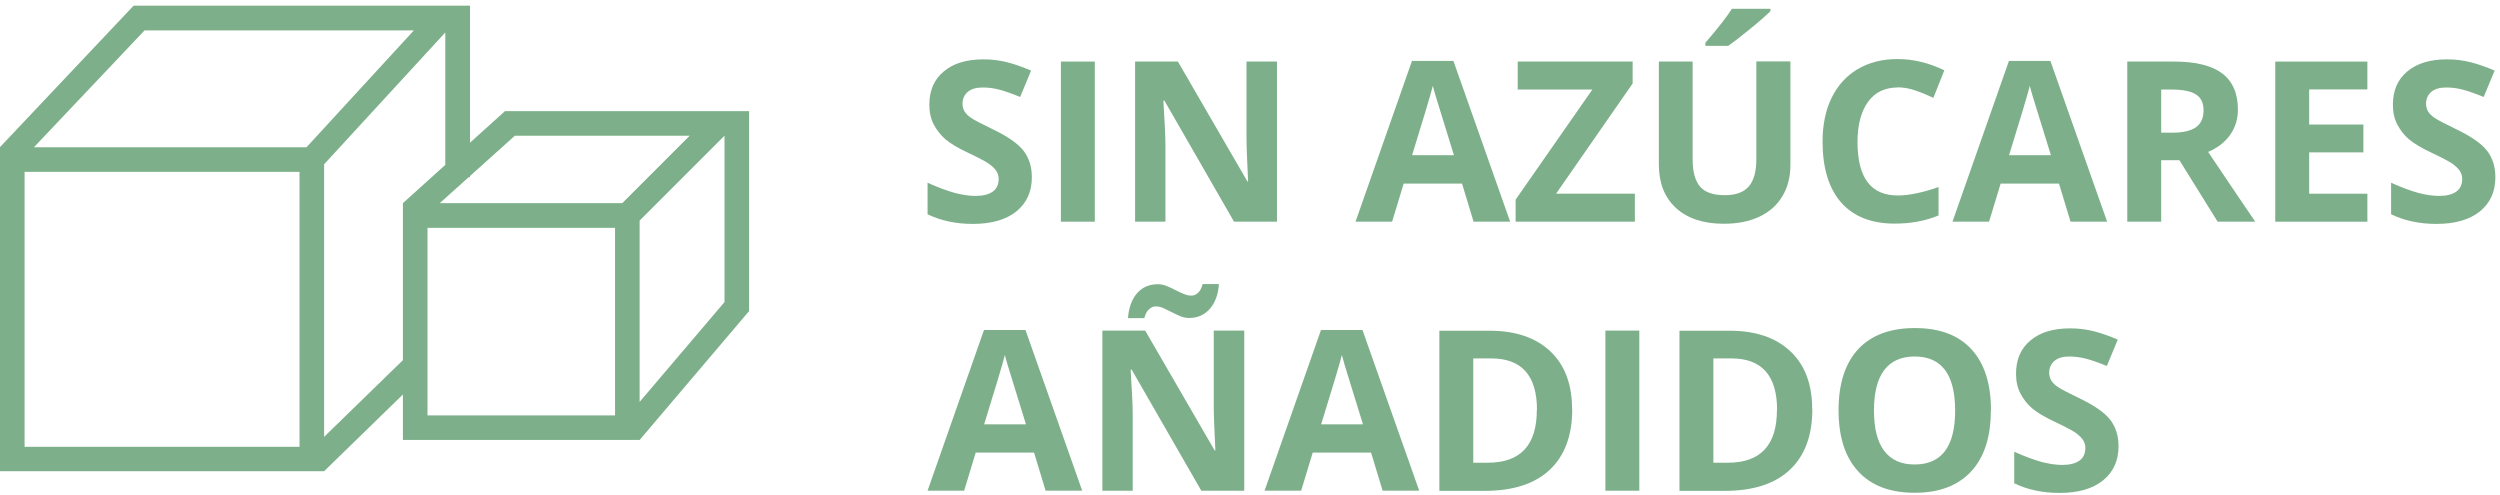
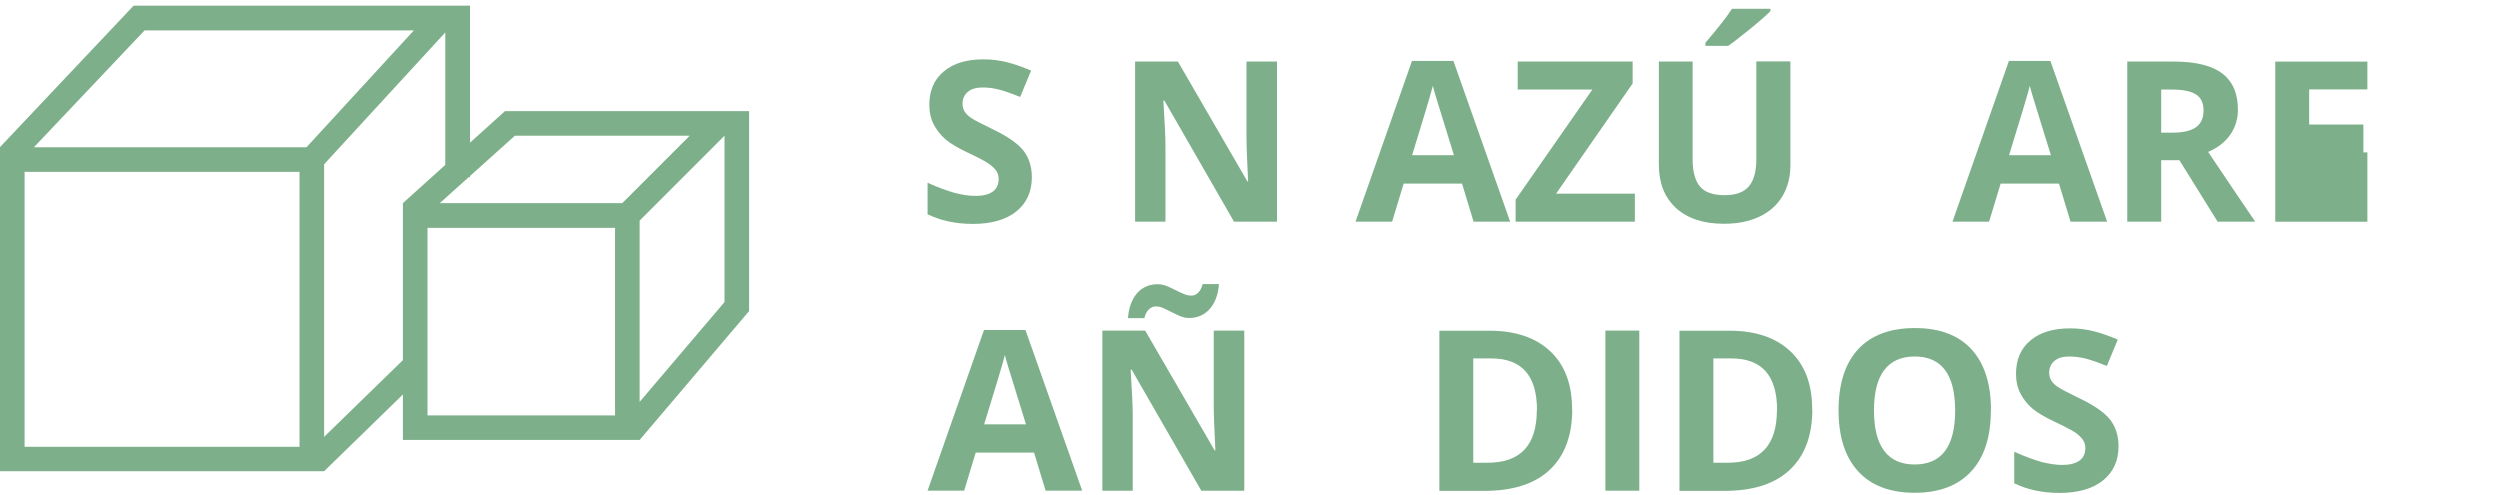
<svg xmlns="http://www.w3.org/2000/svg" width="283" height="56" viewBox="0 0 283 56" fill="none">
  <path d="M82.014 12.579H57.163L53.206 16.15V0.64H50.422H15.125L0 16.653V53.342H36.689L45.61 44.656V49.804H72.406L84.797 35.216V12.579H82.014ZM58.287 15.362H78.073L70.444 22.992H49.785L53.055 20.057H53.206V19.923L58.303 15.345L58.287 15.362ZM16.366 3.44H46.851L34.694 16.67H3.84L16.366 3.44ZM33.906 50.576H2.784V19.454H33.906V50.576ZM36.689 49.469V18.599L50.406 3.675V18.666L45.61 22.992V40.766L36.689 49.452V49.469ZM69.622 47.021H48.393V25.792H69.622V47.021ZM72.406 45.495V24.97L82.014 15.362V34.193L72.406 45.495Z" fill="#7DB08A" />
  <path d="M118.364 55.547L117.056 51.238H110.45L109.142 55.547H105L111.389 37.353H116.084L122.506 55.547H118.364ZM116.134 48.018C114.927 44.111 114.239 41.898 114.088 41.395C113.937 40.892 113.82 40.472 113.753 40.187C113.485 41.244 112.697 43.86 111.405 48.035H116.134V48.018Z" fill="#7DB08A" />
  <path d="M140.868 55.548H135.988L128.107 41.848H127.99C128.141 44.263 128.225 45.99 128.225 47.03V55.548H124.787V37.422H129.633L137.497 50.987H137.581C137.464 48.639 137.397 46.963 137.397 45.99V37.422H140.851V55.548H140.868ZM130.79 34.688C130.539 34.688 130.287 34.806 130.052 35.024C129.818 35.242 129.65 35.577 129.533 36.013H127.688C127.772 34.822 128.124 33.883 128.711 33.196C129.298 32.525 130.086 32.173 131.058 32.173C131.394 32.173 131.729 32.24 132.065 32.374C132.383 32.508 132.719 32.659 133.037 32.827C133.356 32.995 133.674 33.129 133.976 33.263C134.278 33.397 134.58 33.464 134.882 33.464C135.133 33.464 135.385 33.364 135.619 33.146C135.854 32.928 136.022 32.609 136.139 32.156H137.984C137.9 33.347 137.548 34.286 136.944 34.973C136.34 35.644 135.569 35.996 134.613 35.996C134.278 35.996 133.943 35.929 133.624 35.795C133.305 35.661 132.97 35.51 132.651 35.342C132.333 35.175 132.014 35.04 131.712 34.889C131.411 34.739 131.109 34.688 130.807 34.688H130.79Z" fill="#7DB08A" />
-   <path d="M156.513 55.547L155.205 51.238H148.598L147.29 55.547H143.148L149.537 37.353H154.232L160.655 55.547H156.513ZM154.283 48.018C153.075 44.111 152.388 41.898 152.237 41.395C152.086 40.892 151.969 40.472 151.901 40.187C151.633 41.244 150.845 43.86 149.554 48.035H154.283V48.018Z" fill="#7DB08A" />
  <path d="M177.977 46.326C177.977 49.31 177.122 51.591 175.428 53.184C173.734 54.777 171.269 55.565 168.067 55.565H162.936V37.438H168.62C171.571 37.438 173.868 38.227 175.512 39.786C177.155 41.346 177.96 43.525 177.96 46.326H177.977ZM173.986 46.41C173.986 42.519 172.259 40.574 168.821 40.574H166.775V52.379H168.419C172.125 52.379 173.969 50.384 173.969 46.41H173.986Z" fill="#7DB08A" />
  <path d="M181.73 55.547V37.421H185.57V55.547H181.73Z" fill="#7DB08A" />
  <path d="M205.156 46.326C205.156 49.31 204.301 51.591 202.608 53.184C200.914 54.777 198.449 55.565 195.246 55.565H190.115V37.438H195.8C198.751 37.438 201.048 38.227 202.691 39.786C204.335 41.346 205.14 43.525 205.14 46.326H205.156ZM201.166 46.41C201.166 42.519 199.438 40.574 196.001 40.574H193.955V52.379H195.598C199.304 52.379 201.149 50.384 201.149 46.41H201.166Z" fill="#7DB08A" />
  <path d="M225.363 46.459C225.363 49.46 224.625 51.758 223.133 53.367C221.64 54.977 219.511 55.782 216.744 55.782C213.96 55.782 211.831 54.977 210.355 53.367C208.863 51.758 208.125 49.444 208.125 46.425C208.125 43.407 208.88 41.11 210.355 39.517C211.848 37.924 213.977 37.136 216.777 37.136C219.578 37.136 221.691 37.941 223.166 39.534C224.642 41.143 225.38 43.441 225.38 46.442L225.363 46.459ZM212.133 46.459C212.133 48.488 212.518 50.014 213.29 51.037C214.061 52.059 215.201 52.579 216.727 52.579C219.796 52.579 221.322 50.55 221.322 46.476C221.322 42.401 219.796 40.355 216.744 40.355C215.218 40.355 214.061 40.875 213.29 41.898C212.518 42.921 212.133 44.447 212.133 46.476V46.459Z" fill="#7DB08A" />
  <path d="M239.817 50.517C239.817 52.161 239.23 53.435 238.056 54.391C236.882 55.33 235.239 55.8 233.143 55.8C231.214 55.8 229.504 55.431 228.012 54.71V51.138C229.236 51.691 230.275 52.06 231.114 52.295C231.969 52.513 232.74 52.63 233.445 52.63C234.283 52.63 234.937 52.463 235.39 52.144C235.843 51.825 236.061 51.339 236.061 50.702C236.061 50.35 235.96 50.031 235.759 49.746C235.557 49.478 235.272 49.21 234.887 48.941C234.501 48.69 233.713 48.27 232.539 47.717C231.432 47.197 230.594 46.694 230.041 46.225C229.487 45.755 229.051 45.185 228.716 44.548C228.381 43.911 228.213 43.173 228.213 42.318C228.213 40.708 228.75 39.45 229.839 38.545C230.929 37.623 232.422 37.17 234.35 37.17C235.289 37.17 236.195 37.287 237.05 37.505C237.905 37.723 238.794 38.042 239.733 38.444L238.492 41.429C237.519 41.027 236.731 40.758 236.094 40.591C235.457 40.44 234.836 40.356 234.233 40.356C233.512 40.356 232.942 40.524 232.556 40.859C232.17 41.194 231.969 41.647 231.969 42.184C231.969 42.519 232.053 42.821 232.204 43.072C232.355 43.324 232.606 43.575 232.958 43.81C233.294 44.045 234.115 44.464 235.39 45.085C237.083 45.889 238.24 46.711 238.878 47.516C239.498 48.338 239.817 49.327 239.817 50.501V50.517Z" fill="#7DB08A" />
  <path d="M116.805 20.065C116.805 21.709 116.218 22.983 115.044 23.939C113.87 24.878 112.227 25.347 110.131 25.347C108.203 25.347 106.492 24.978 105 24.257V20.686C106.224 21.239 107.264 21.608 108.102 21.843C108.957 22.061 109.729 22.178 110.433 22.178C111.271 22.178 111.925 22.011 112.378 21.692C112.831 21.373 113.049 20.887 113.049 20.25C113.049 19.898 112.948 19.579 112.747 19.294C112.546 19.026 112.261 18.757 111.875 18.489C111.489 18.238 110.701 17.818 109.527 17.265C108.421 16.745 107.582 16.242 107.029 15.773C106.476 15.286 106.04 14.733 105.704 14.096C105.369 13.459 105.201 12.721 105.201 11.866C105.201 10.256 105.738 8.998 106.828 8.093C107.918 7.171 109.41 6.718 111.338 6.718C112.277 6.718 113.183 6.835 114.038 7.053C114.893 7.271 115.782 7.59 116.721 7.992L115.48 10.977C114.508 10.575 113.72 10.306 113.082 10.139C112.445 9.971 111.825 9.904 111.221 9.904C110.5 9.904 109.93 10.071 109.544 10.407C109.159 10.742 108.957 11.195 108.957 11.732C108.957 12.067 109.041 12.369 109.192 12.62C109.343 12.872 109.595 13.123 109.947 13.358C110.282 13.593 111.104 14.012 112.378 14.632C114.072 15.437 115.229 16.259 115.866 17.064C116.486 17.886 116.805 18.875 116.805 20.049V20.065Z" fill="#7DB08A" />
-   <path d="M120.092 25.095V6.969H123.932V25.095H120.092Z" fill="#7DB08A" />
  <path d="M144.573 25.095H139.693L131.812 11.396H131.695C131.846 13.81 131.93 15.537 131.93 16.577V25.095H128.492V6.969H133.338L141.203 20.534H141.286C141.169 18.187 141.102 16.51 141.102 15.537V6.969H144.556V25.095H144.573Z" fill="#7DB08A" />
  <path d="M166.81 25.095L165.502 20.785H158.895L157.587 25.095H153.445L159.834 6.901H164.529L170.951 25.095H166.81ZM164.579 17.549C163.372 13.642 162.685 11.429 162.534 10.926C162.383 10.406 162.265 10.004 162.198 9.718C161.93 10.775 161.142 13.391 159.851 17.566H164.579V17.549Z" fill="#7DB08A" />
  <path d="M185.05 25.095H171.568V22.597L180.254 10.138H171.803V6.969H184.815V9.45L176.146 21.926H185.067V25.095H185.05Z" fill="#7DB08A" />
  <path d="M202.673 6.969V18.69C202.673 20.031 202.372 21.205 201.768 22.211C201.164 23.217 200.309 23.989 199.169 24.525C198.029 25.062 196.704 25.33 195.144 25.33C192.814 25.33 191.003 24.727 189.712 23.536C188.42 22.345 187.783 20.702 187.783 18.64V6.969H191.606V18.053C191.606 19.445 191.891 20.467 192.445 21.121C192.998 21.775 193.937 22.094 195.228 22.094C196.519 22.094 197.391 21.759 197.962 21.105C198.532 20.451 198.817 19.411 198.817 18.019V6.952H202.64L202.673 6.969Z" fill="#7DB08A" />
-   <path d="M214.816 9.903C213.374 9.903 212.25 10.44 211.462 11.53C210.674 12.62 210.272 14.129 210.272 16.074C210.272 20.115 211.781 22.127 214.816 22.127C216.09 22.127 217.633 21.809 219.444 21.171V24.391C217.952 25.011 216.292 25.313 214.464 25.313C211.831 25.313 209.819 24.508 208.41 22.915C207.019 21.322 206.314 19.025 206.314 16.023C206.314 14.146 206.65 12.485 207.337 11.077C208.025 9.668 209.014 8.578 210.289 7.824C211.58 7.069 213.072 6.684 214.799 6.684C216.56 6.684 218.321 7.103 220.098 7.958L218.857 11.077C218.186 10.758 217.499 10.473 216.811 10.239C216.124 10.004 215.453 9.886 214.799 9.886L214.816 9.903Z" fill="#7DB08A" />
  <path d="M234.386 25.095L233.078 20.785H226.471L225.163 25.095H221.021L227.41 6.901H232.105L238.528 25.095H234.386ZM232.156 17.549C230.948 13.642 230.261 11.429 230.11 10.926C229.959 10.423 229.842 10.004 229.775 9.718C229.506 10.775 228.718 13.391 227.427 17.566H232.156V17.549Z" fill="#7DB08A" />
  <path d="M244.647 18.136V25.095H240.807V6.969H246.089C248.554 6.969 250.365 7.421 251.555 8.31C252.729 9.199 253.333 10.574 253.333 12.402C253.333 13.475 253.047 14.414 252.461 15.252C251.874 16.091 251.052 16.728 249.962 17.197C252.695 21.272 254.473 23.905 255.294 25.095H251.035L246.709 18.136H244.663H244.647ZM244.647 15.018H245.887C247.095 15.018 248 14.816 248.57 14.414C249.14 14.011 249.442 13.374 249.442 12.502C249.442 11.63 249.14 11.027 248.554 10.675C247.967 10.306 247.044 10.138 245.804 10.138H244.647V15.034V15.018Z" fill="#7DB08A" />
-   <path d="M267.988 25.097H257.559V6.971H267.988V10.123H261.399V14.097H267.536V17.25H261.399V21.928H267.988V25.097Z" fill="#7DB08A" />
-   <path d="M282.477 20.065C282.477 21.709 281.89 22.983 280.716 23.939C279.542 24.878 277.899 25.347 275.803 25.347C273.875 25.347 272.164 24.978 270.672 24.257V20.686C271.896 21.239 272.936 21.608 273.774 21.843C274.629 22.061 275.401 22.178 276.105 22.178C276.943 22.178 277.597 22.011 278.05 21.692C278.503 21.373 278.721 20.887 278.721 20.25C278.721 19.898 278.62 19.579 278.419 19.294C278.218 19.026 277.933 18.757 277.547 18.489C277.161 18.238 276.373 17.818 275.199 17.265C274.093 16.745 273.254 16.242 272.701 15.773C272.147 15.303 271.712 14.733 271.376 14.096C271.041 13.459 270.873 12.721 270.873 11.866C270.873 10.256 271.41 8.998 272.5 8.093C273.59 7.171 275.082 6.718 277.01 6.718C277.949 6.718 278.855 6.835 279.71 7.053C280.565 7.271 281.454 7.59 282.393 7.992L281.152 10.977C280.179 10.575 279.391 10.306 278.754 10.139C278.117 9.971 277.497 9.904 276.893 9.904C276.172 9.904 275.602 10.071 275.216 10.407C274.83 10.742 274.629 11.195 274.629 11.732C274.629 12.067 274.713 12.369 274.864 12.62C275.015 12.872 275.266 13.123 275.619 13.358C275.954 13.593 276.776 14.012 278.05 14.632C279.744 15.437 280.901 16.259 281.538 17.064C282.158 17.886 282.477 18.875 282.477 20.049V20.065Z" fill="#7DB08A" />
+   <path d="M267.988 25.097H257.559V6.971H267.988V10.123H261.399V14.097H267.536V17.25H261.399H267.988V25.097Z" fill="#7DB08A" />
  <path d="M193.05 5.192V4.84C194.509 3.146 195.515 1.855 196.051 1H200.411V1.268C199.975 1.704 199.221 2.375 198.148 3.247C197.074 4.119 196.236 4.773 195.632 5.192H193.033H193.05Z" fill="#7DB08A" />
</svg>